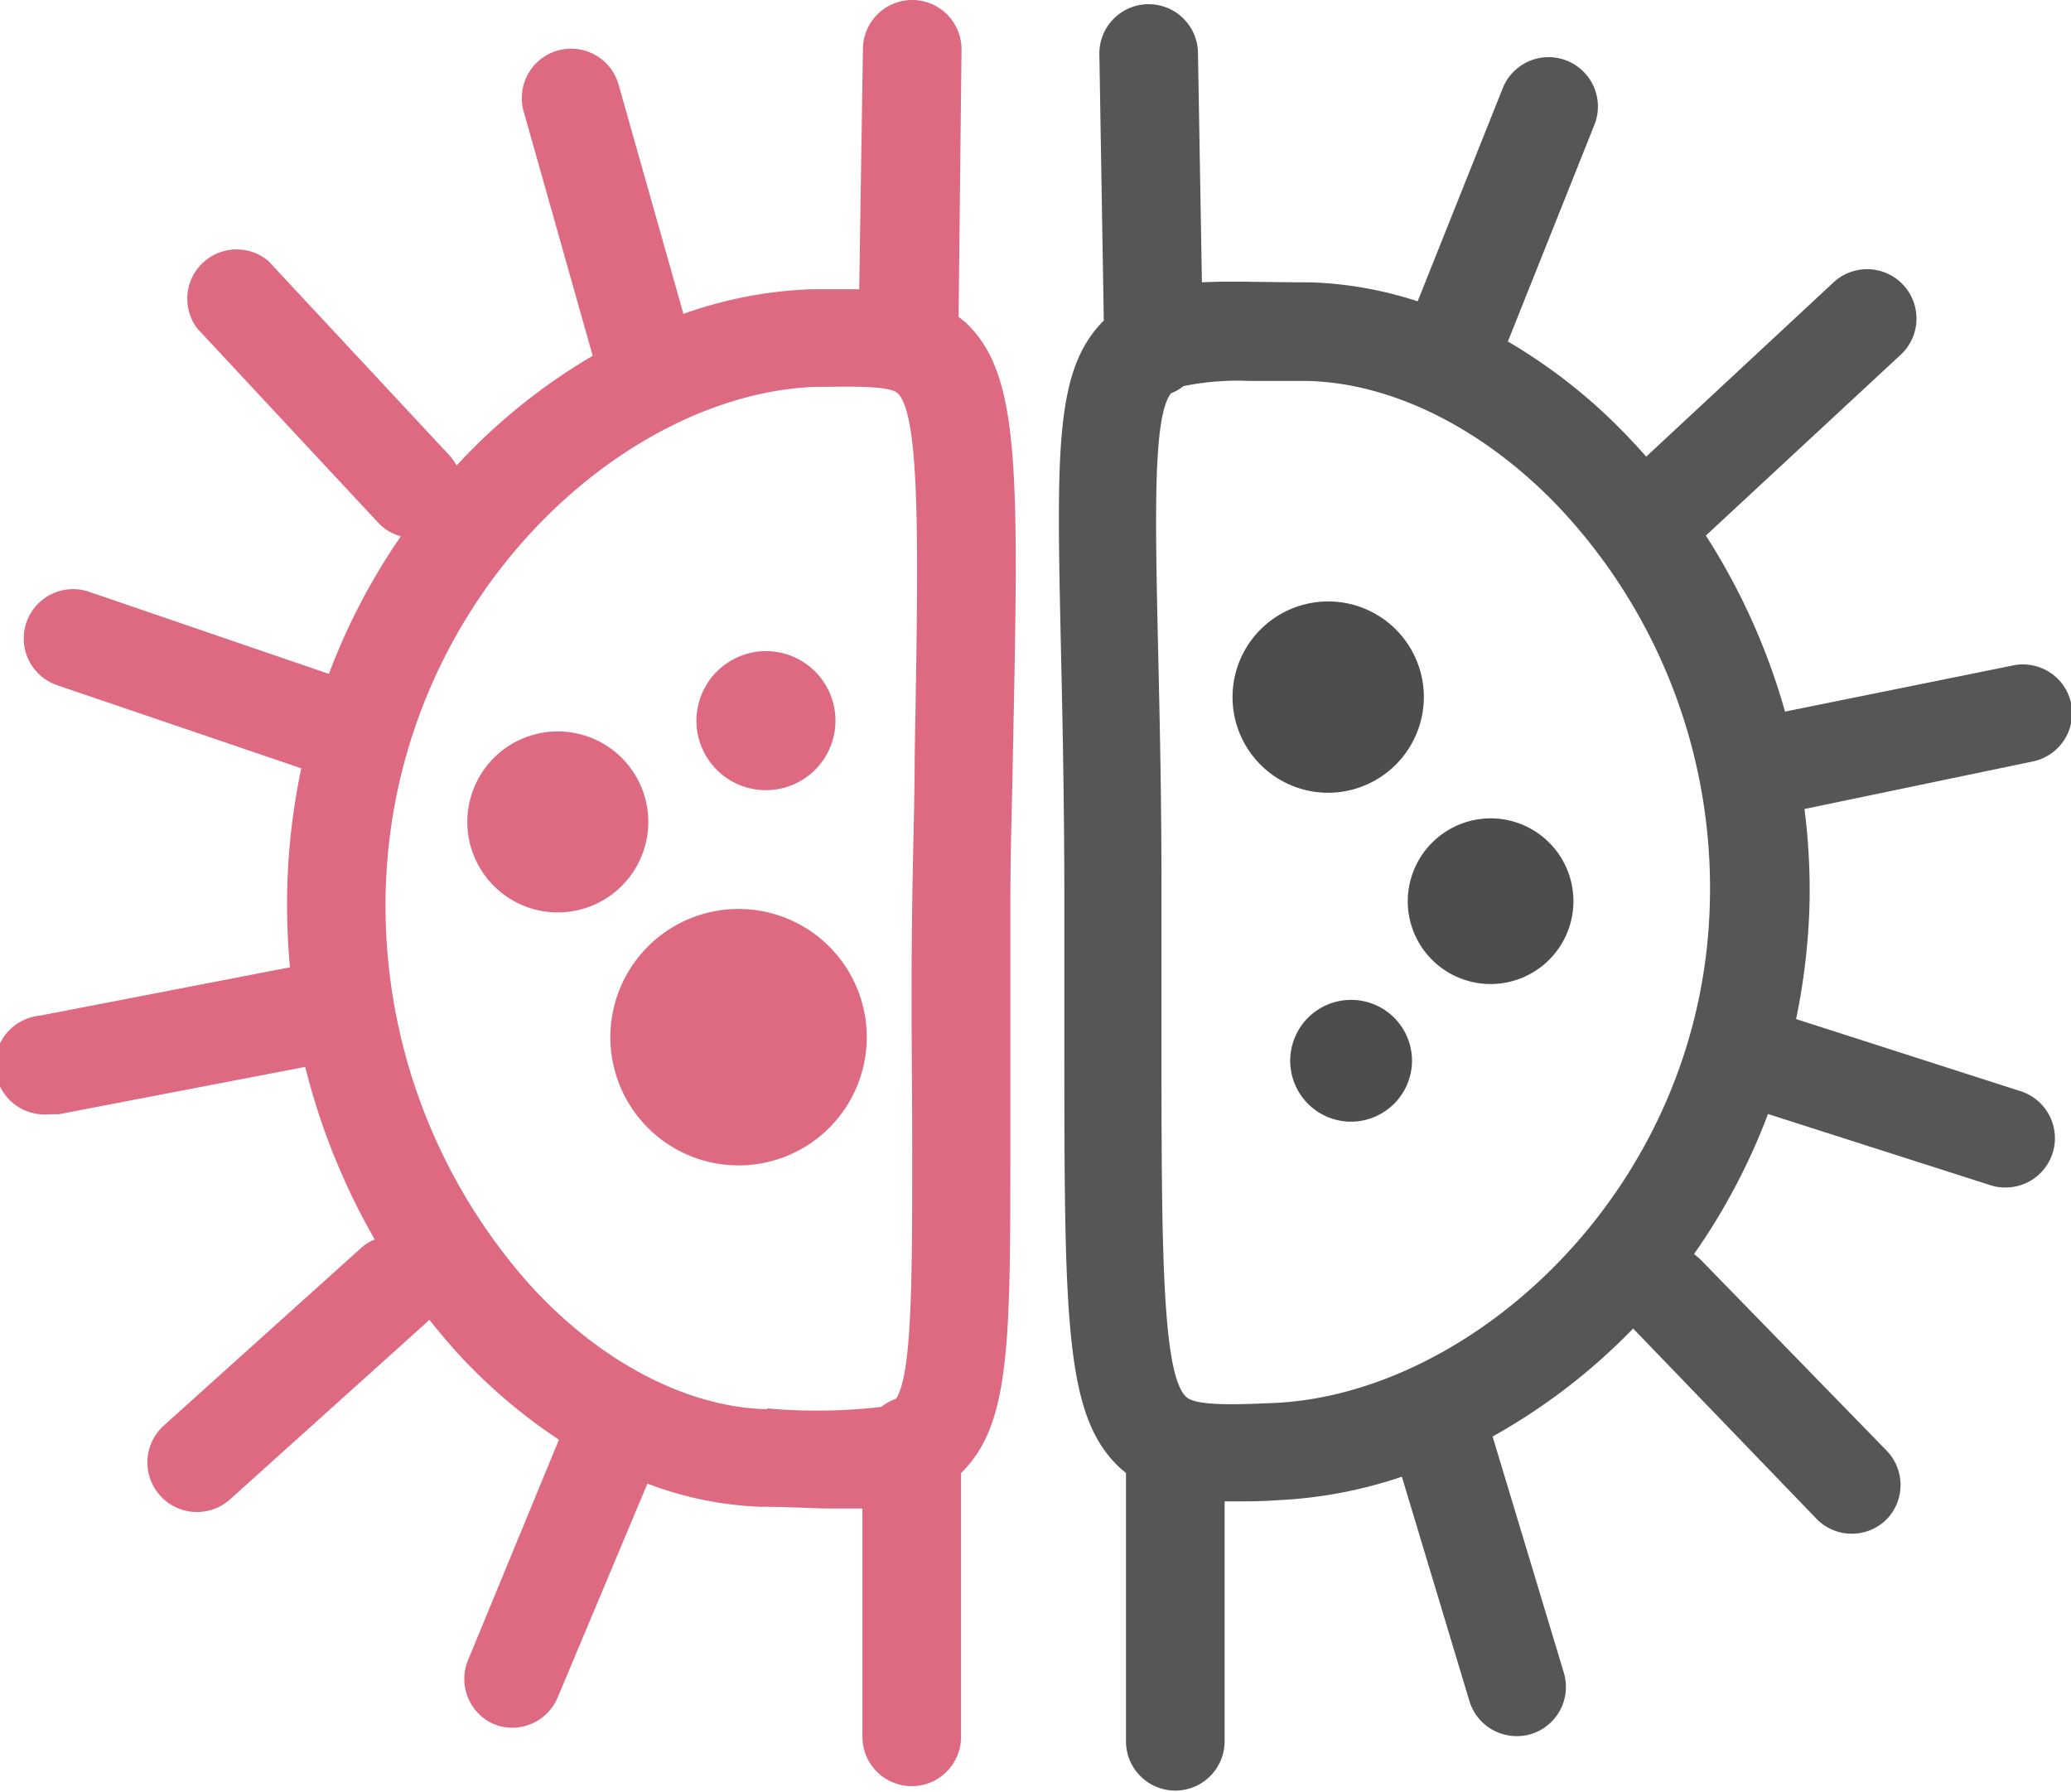
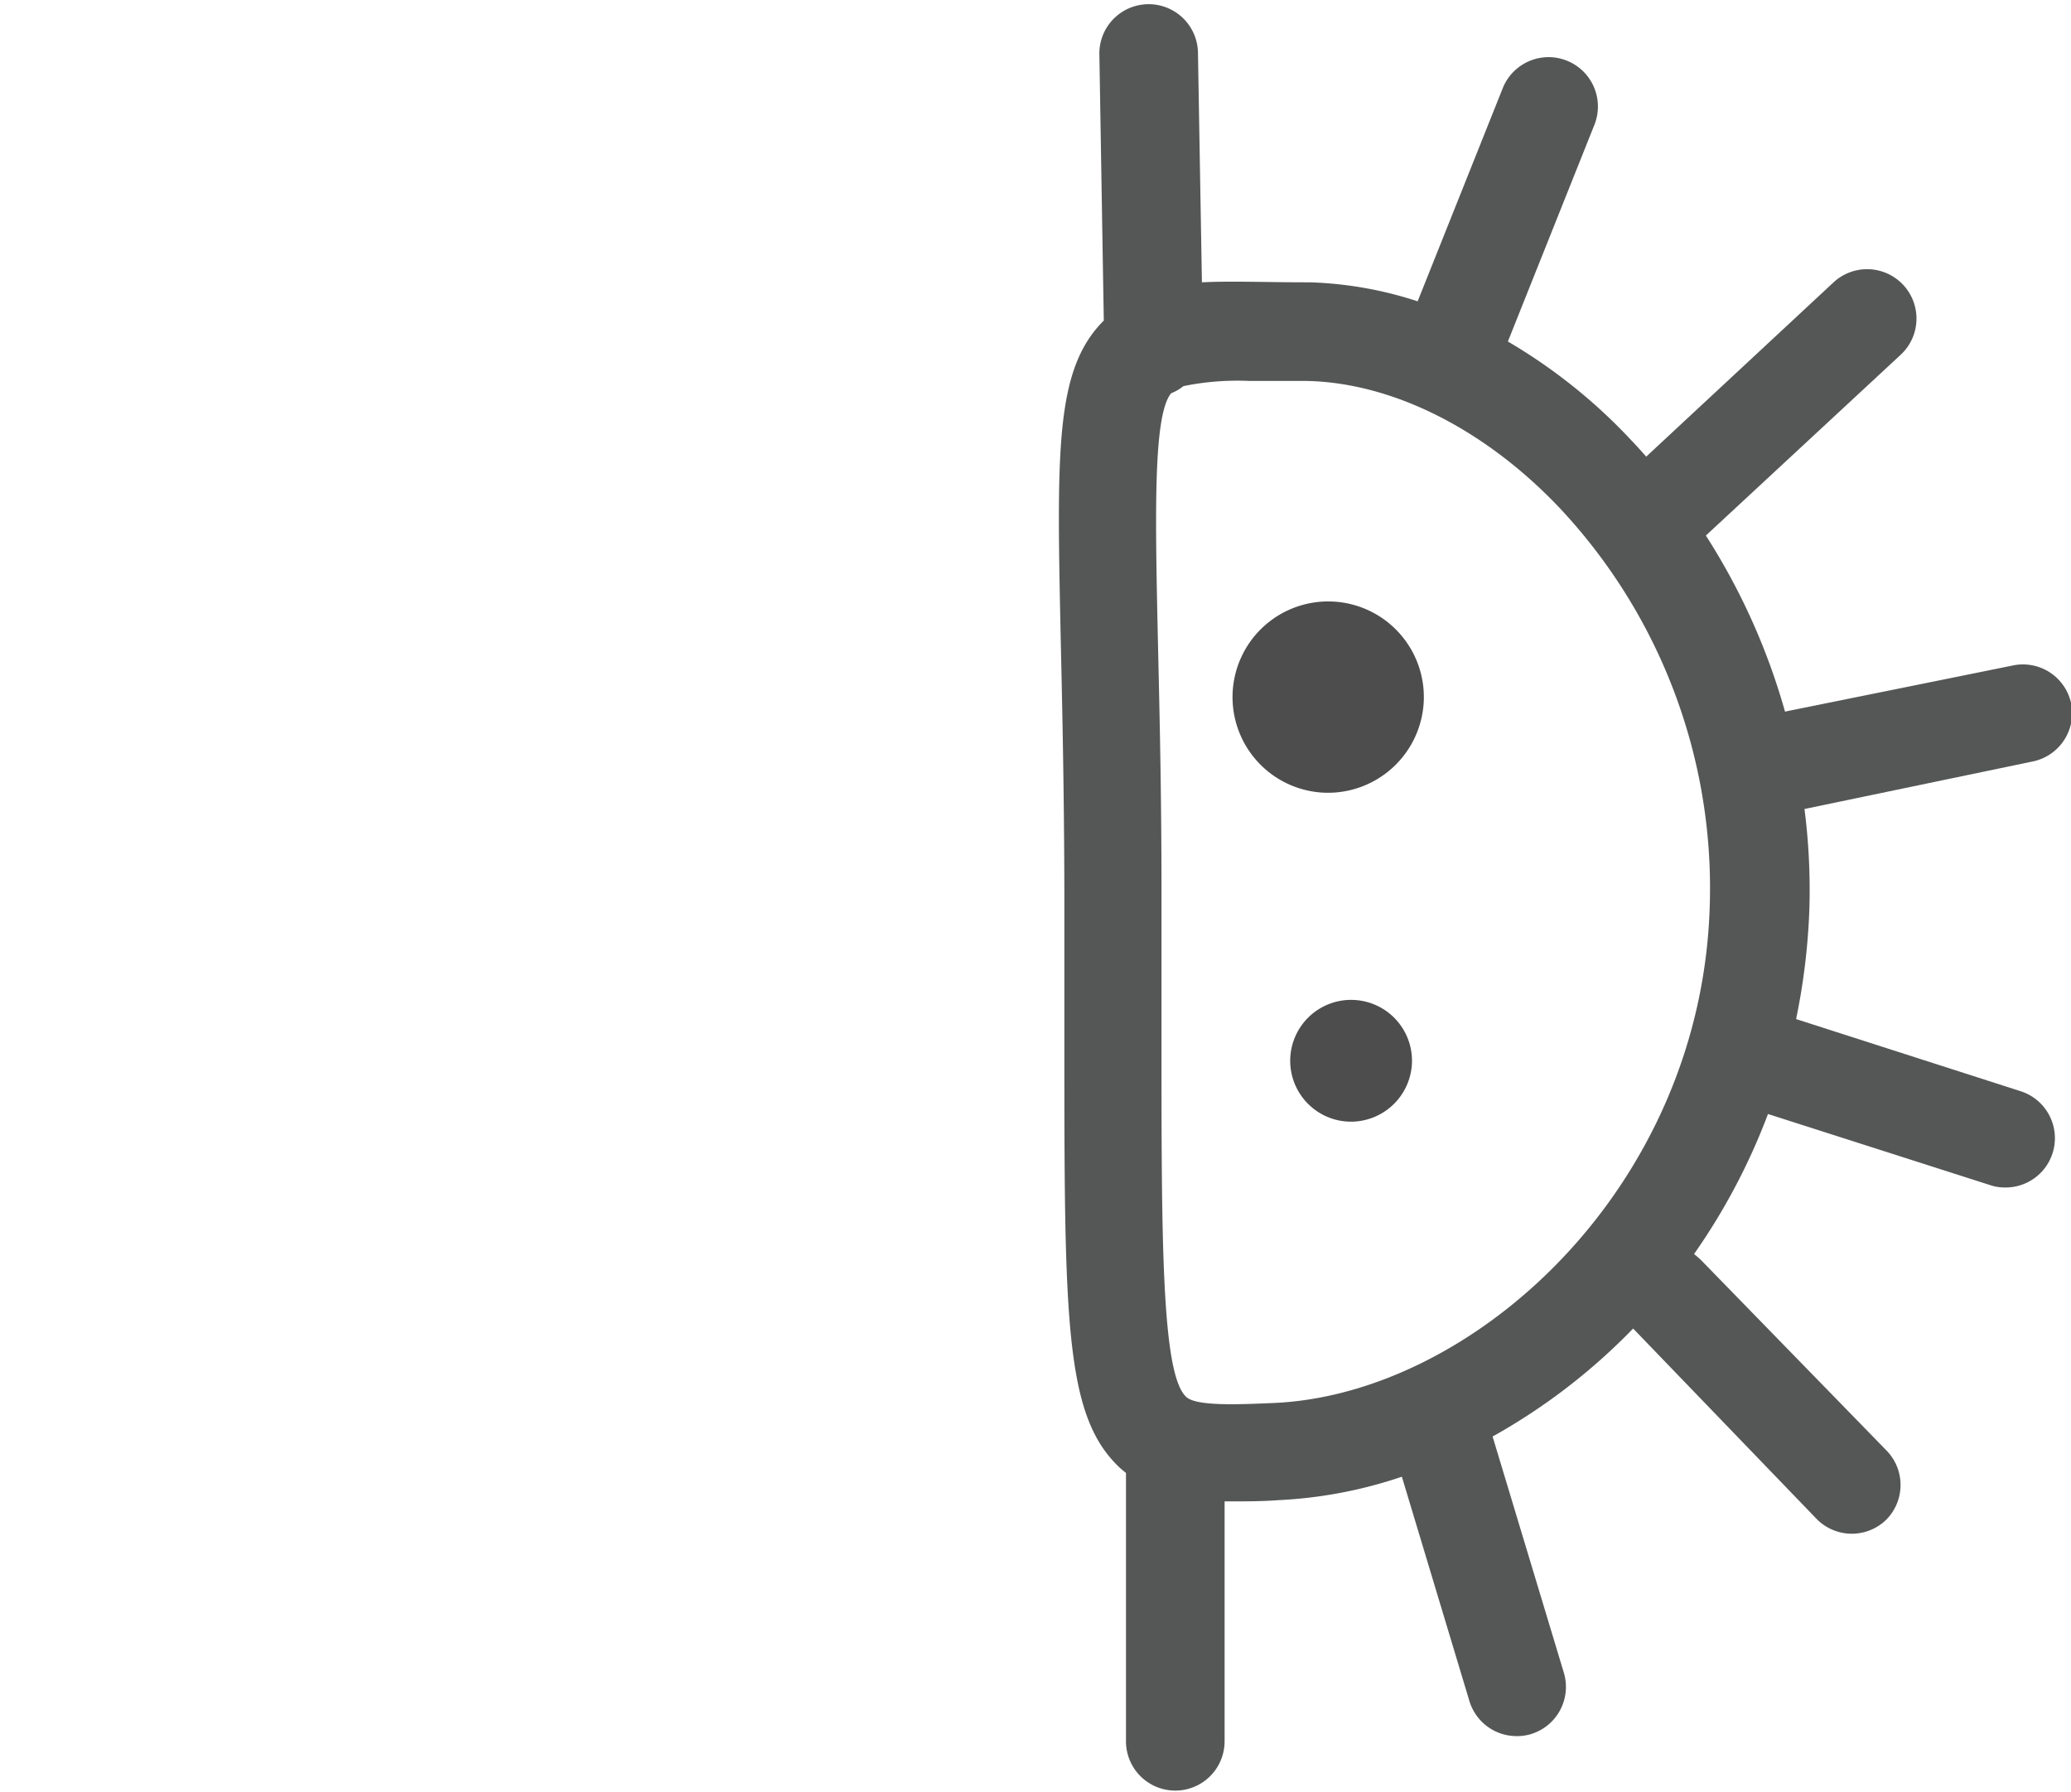
<svg xmlns="http://www.w3.org/2000/svg" viewBox="0 0 84 72.68">
  <defs>
    <style>.a{fill:#de6a82;}.b{fill:#4d4d4d;}.c{fill:#555656;}</style>
  </defs>
-   <path class="a" d="M24.76,41.87a5.2,5.2,0,1,0,5.44-5,5.2,5.2,0,0,0-5.44,5h0" />
-   <path class="a" d="M26.29,33.53A3.67,3.67,0,1,0,22.45,37a3.67,3.67,0,0,0,3.84-3.5h0" />
-   <path class="a" d="M28.25,29.09a2.82,2.82,0,1,0,2.95-2.68,2.83,2.83,0,0,0-2.95,2.68" />
-   <path class="a" d="M39.24,13.15c-.11-.11-.24-.2-.36-.3L39,2A2,2,0,0,0,35,2l-.15,9.73c-.62,0-1.26,0-1.92,0a17.22,17.22,0,0,0-5.21,1l-2.63-9.3a2,2,0,0,0-3.85,1.09l2.8,9.91a24,24,0,0,0-5.52,4.45,2.21,2.21,0,0,0-.28-.4l-7.35-7.89A2,2,0,0,0,8,13.32l7.35,7.89a1.94,1.94,0,0,0,.91.54,25.7,25.7,0,0,0-2.92,5.58L3.61,24a2,2,0,1,0-1.29,3.79l9.9,3.37a27,27,0,0,0-.55,4.3,27.89,27.89,0,0,0,.09,3.77L1.62,41.19a2,2,0,0,0,.38,4l.38,0,10-1.92a27.3,27.3,0,0,0,2.82,7,1.74,1.74,0,0,0-.55.34l-8,7.2a2,2,0,0,0,2.68,3l8-7.2.08-.09c.37.46.75.92,1.15,1.36a22.28,22.28,0,0,0,4.11,3.51L19,67.29A2,2,0,0,0,20,69.91a2,2,0,0,0,.77.16,2,2,0,0,0,1.85-1.23l3.64-8.67a14.45,14.45,0,0,0,4.58.94H31c1,0,2,.07,2.79.07.42,0,.81,0,1.19,0v9.26a2,2,0,0,0,4,0V59.74s0,0,0,0c2-1.94,2-5.24,2-13.23,0-2.62,0-5.9,0-9.78,0-2.18.07-4.15.1-5.94C41.32,19.18,41.4,15.28,39.24,13.15Zm-8.12,44H31c-3.22-.12-6.67-1.94-9.47-5a23.12,23.12,0,0,1-5.87-16.46c.53-11.47,9.61-19.72,17.42-20,1.26,0,3-.08,3.34.27.93.93.83,6.4.68,14.69,0,1.79-.07,3.76-.1,6-.06,3.92,0,7.21,0,9.86,0,5.34,0,9.25-.66,10.22a2.19,2.19,0,0,0-.6.33A22.82,22.82,0,0,1,31.12,57.12Z" />
  <path class="b" d="M57.75,28.39a3.88,3.88,0,1,0-4,3.76,3.89,3.89,0,0,0,4-3.76" />
-   <path class="b" d="M57.1,36.45a3.36,3.36,0,1,0,3.45-3.26,3.37,3.37,0,0,0-3.45,3.26h0" />
  <path class="b" d="M57.27,43.09a2.47,2.47,0,1,0-2.55,2.4h0a2.48,2.48,0,0,0,2.55-2.4" />
  <path class="c" d="M84,28.5A2,2,0,0,0,81.59,27L72.4,28.86a26.51,26.51,0,0,0-3.21-7.14h0l7.9-7.33a2,2,0,0,0-2.72-2.94l-7.6,7.07c-.2-.23-.4-.45-.61-.67a22.21,22.21,0,0,0-5-4l3.51-8.79a2,2,0,0,0-3.72-1.48l-3.45,8.64a15.57,15.57,0,0,0-4.36-.77H53c-1.67,0-3.06-.06-4.25,0l-.16-9.28a2,2,0,0,0-2-2,2,2,0,0,0-2,2L44.77,13l0,0c-2,2-1.91,5.28-1.74,13.23.06,2.63.13,5.9.14,9.78,0,2.18,0,4.15,0,5.94,0,11.53,0,15.41,2.2,17.53.1.1.2.17.3.26l0,10.88a2,2,0,0,0,2,2h0a2,2,0,0,0,2-2l0-9.73h.29c.61,0,1.24,0,1.9-.05a18.26,18.26,0,0,0,5-.95l2.74,9.1a2,2,0,0,0,1.91,1.42,1.93,1.93,0,0,0,.58-.08,2,2,0,0,0,1.34-2.49l-2.89-9.58a24.65,24.65,0,0,0,5.7-4.38l7.43,7.71a2,2,0,0,0,2.83.05,2,2,0,0,0,0-2.83L69,51.11a3.47,3.47,0,0,0-.29-.25,25.65,25.65,0,0,0,3-5.68l9,2.88a1.86,1.86,0,0,0,.61.1,2,2,0,0,0,.62-3.91l-9.09-2.92a26.48,26.48,0,0,0,.54-4.52,25.79,25.79,0,0,0-.2-4l9.22-1.92A2,2,0,0,0,84,28.5ZM51.66,56.9c-1.41.06-3.15.14-3.55-.25-1-.93-1-6.39-1-14.64,0-1.79,0-3.77,0-5.95,0-3.92-.08-7.22-.14-9.86-.12-5.41-.2-9.35.53-10.25a1.92,1.92,0,0,0,.5-.29,10.93,10.93,0,0,1,2.68-.21l2.22,0H53c3.47.07,7.2,1.94,10.23,5.12a22.53,22.53,0,0,1,6.12,16.09C69.05,48.16,59.77,56.55,51.66,56.9Z" />
</svg>